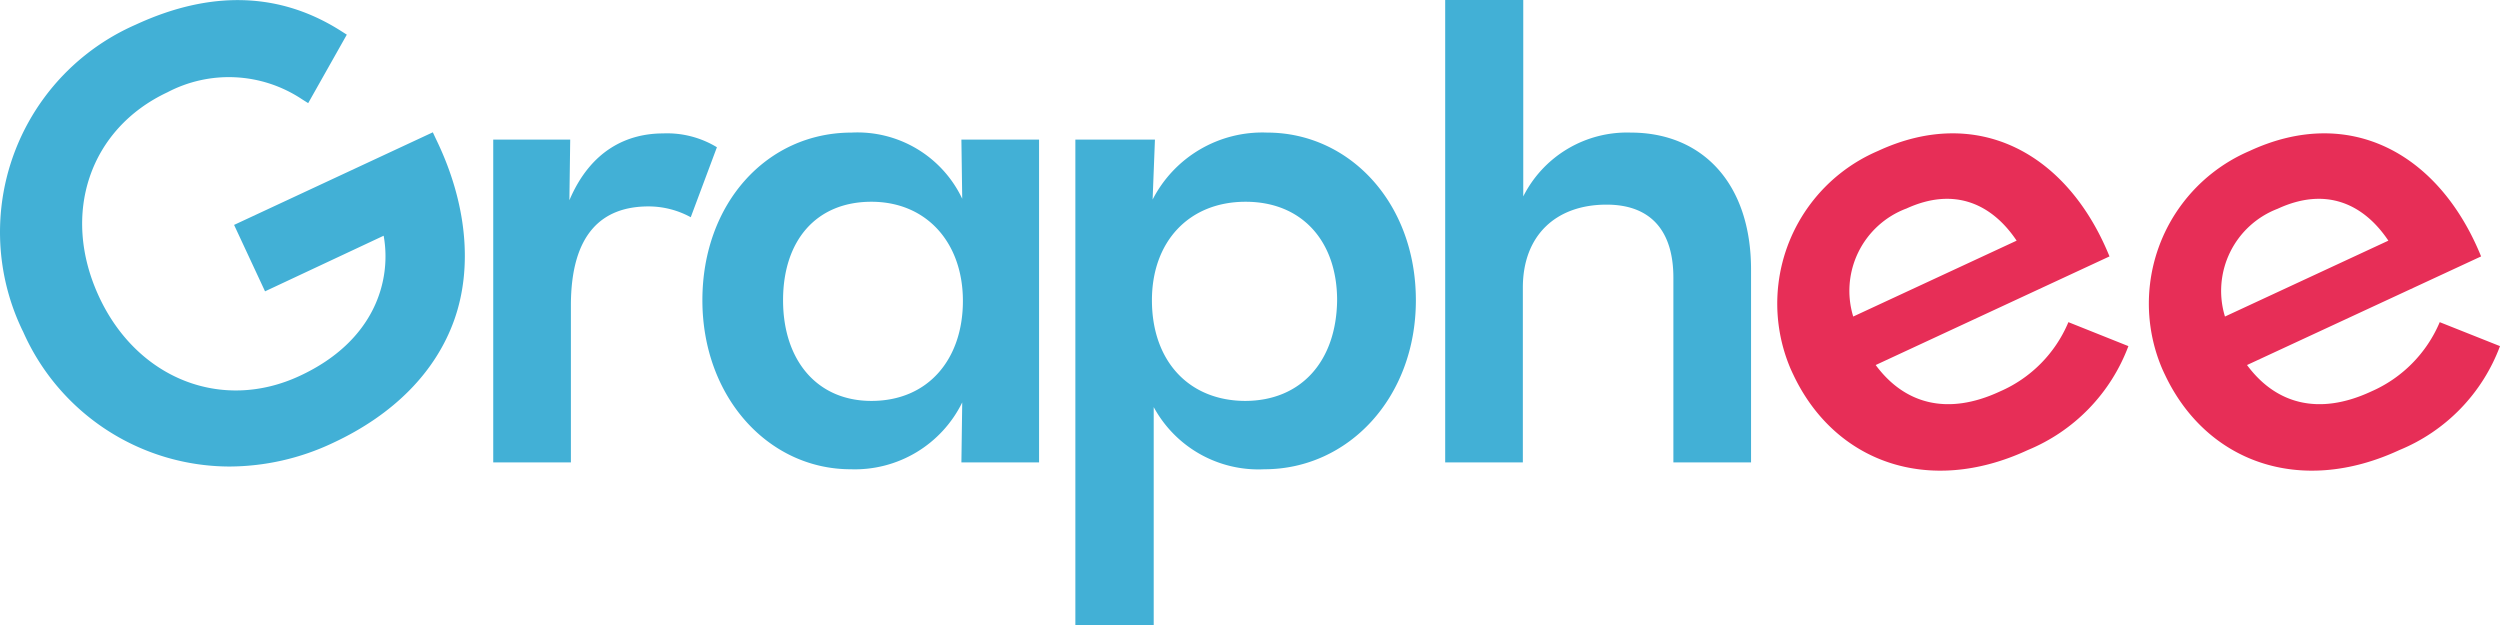
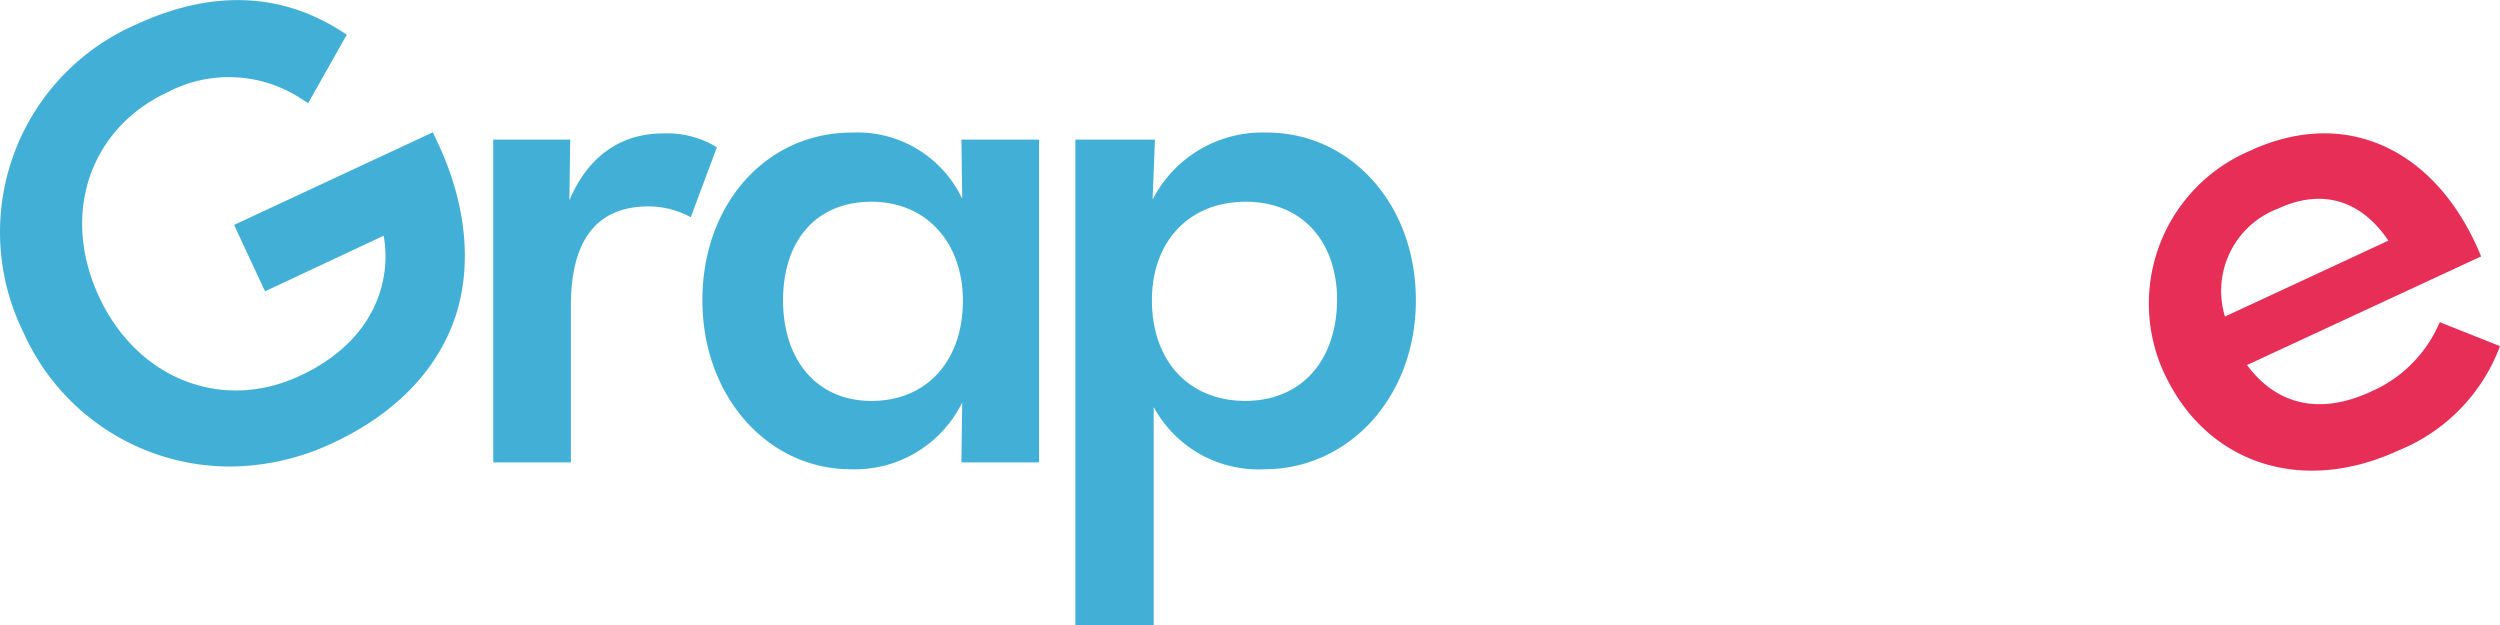
<svg xmlns="http://www.w3.org/2000/svg" id="Layer_1" data-name="Layer 1" viewBox="0 0 182.52 45.65">
  <defs>
    <style>.cls-1{fill:#42b0d6;}.cls-2{fill:#e72e57;}</style>
  </defs>
  <path class="cls-1" d="M255.91,407.81c-2.58,0-5.28,1.18-6.85,4.88l.06-4.43H243.5v23.57h5.67V420.38c0-5.28,2.3-7.24,5.67-7.24a6.42,6.42,0,0,1,3.08.79l1.91-5.11A7,7,0,0,0,255.91,407.81Z" transform="translate(-207.49 -398.07)" />
  <path class="cls-1" d="M277.74,412.58a8.46,8.46,0,0,0-8.08-4.83c-6.18,0-10.89,5.17-10.89,12.24s4.82,12.34,10.83,12.34a8.73,8.73,0,0,0,8.14-4.88l-.06,4.38h5.67V408.26h-5.67Zm-6.63,14.76c-4,0-6.45-3-6.45-7.35s2.41-7.19,6.45-7.19,6.68,3,6.68,7.24S275.27,427.34,271.11,427.34Z" transform="translate(-207.49 -398.07)" />
  <path class="cls-1" d="M300,407.75a9,9,0,0,0-8.36,4.89l.17-4.38H286v35.46h5.72V427.79a8.7,8.7,0,0,0,8.08,4.54c6.12,0,11.06-5.22,11.06-12.34S306,407.75,300,407.75Zm-1.57,19.59c-4.15,0-6.84-2.92-6.84-7.35,0-4.27,2.69-7.19,6.84-7.19s6.68,2.92,6.68,7.19C305.06,424.42,302.5,427.34,298.38,427.34Z" transform="translate(-207.49 -398.07)" />
-   <path class="cls-1" d="M326.55,407.75a8.48,8.48,0,0,0-7.85,4.66V398.07H313v33.76h5.67V419.07c0-3.81,2.41-6.06,6.11-6.06,3.31,0,4.88,2,4.88,5.33v13.49h5.67v-14C335.36,411.46,331.77,407.75,326.55,407.75Z" transform="translate(-207.49 -398.07)" />
-   <path class="cls-2" d="M353.5,426.65c-3.89,1.81-7,.87-9.07-1.93l17.07-7.93c-3.09-7.6-9.67-11.06-16.9-7.7A12.12,12.12,0,0,0,338.22,425c.06.13.12.27.19.41,3,6.37,9.84,8.9,17.12,5.52a13.23,13.23,0,0,0,7.35-7.59l-4.38-1.75A9.52,9.52,0,0,1,353.5,426.65Zm-6.86-13.34c3.54-1.64,6.29-.34,8.08,2.33l-11.93,5.54a6.42,6.42,0,0,1,3.84-7.87Z" transform="translate(-207.49 -398.07)" />
  <path class="cls-2" d="M385.61,421.59a9.59,9.59,0,0,1-5,5.06c-3.89,1.81-7,.87-9.07-1.93l17.09-7.93c-3.09-7.6-9.67-11.06-16.9-7.7A12.12,12.12,0,0,0,365.35,425c.06.13.12.27.19.41,3,6.37,9.84,8.9,17.12,5.52a13.17,13.17,0,0,0,7.35-7.59Zm-11.83-8.28c3.54-1.64,6.29-.34,8.08,2.33l-11.93,5.54A6.42,6.42,0,0,1,373.78,413.31Z" transform="translate(-207.49 -398.07)" />
  <path class="cls-1" d="M239.09,407.73l-14.51,6.76,2.26,4.85,8.66-4.06c.59,3.27-.65,7.68-6.1,10.22-5.69,2.67-11.9.24-14.69-5.79s-.67-12.24,5-14.9a9.64,9.64,0,0,1,9.82.5l.46.29,2.82-5-.41-.26c-4.48-2.86-9.53-3-15-.47a16.53,16.53,0,0,0-8.52,21.78c.1.22.19.43.3.64a16.51,16.51,0,0,0,15.06,9.84,17.78,17.78,0,0,0,7.55-1.72c4.45-2.07,7.52-5.19,8.87-9s.93-8.54-1.35-13.21Z" transform="translate(-207.49 -398.07)" />
</svg>